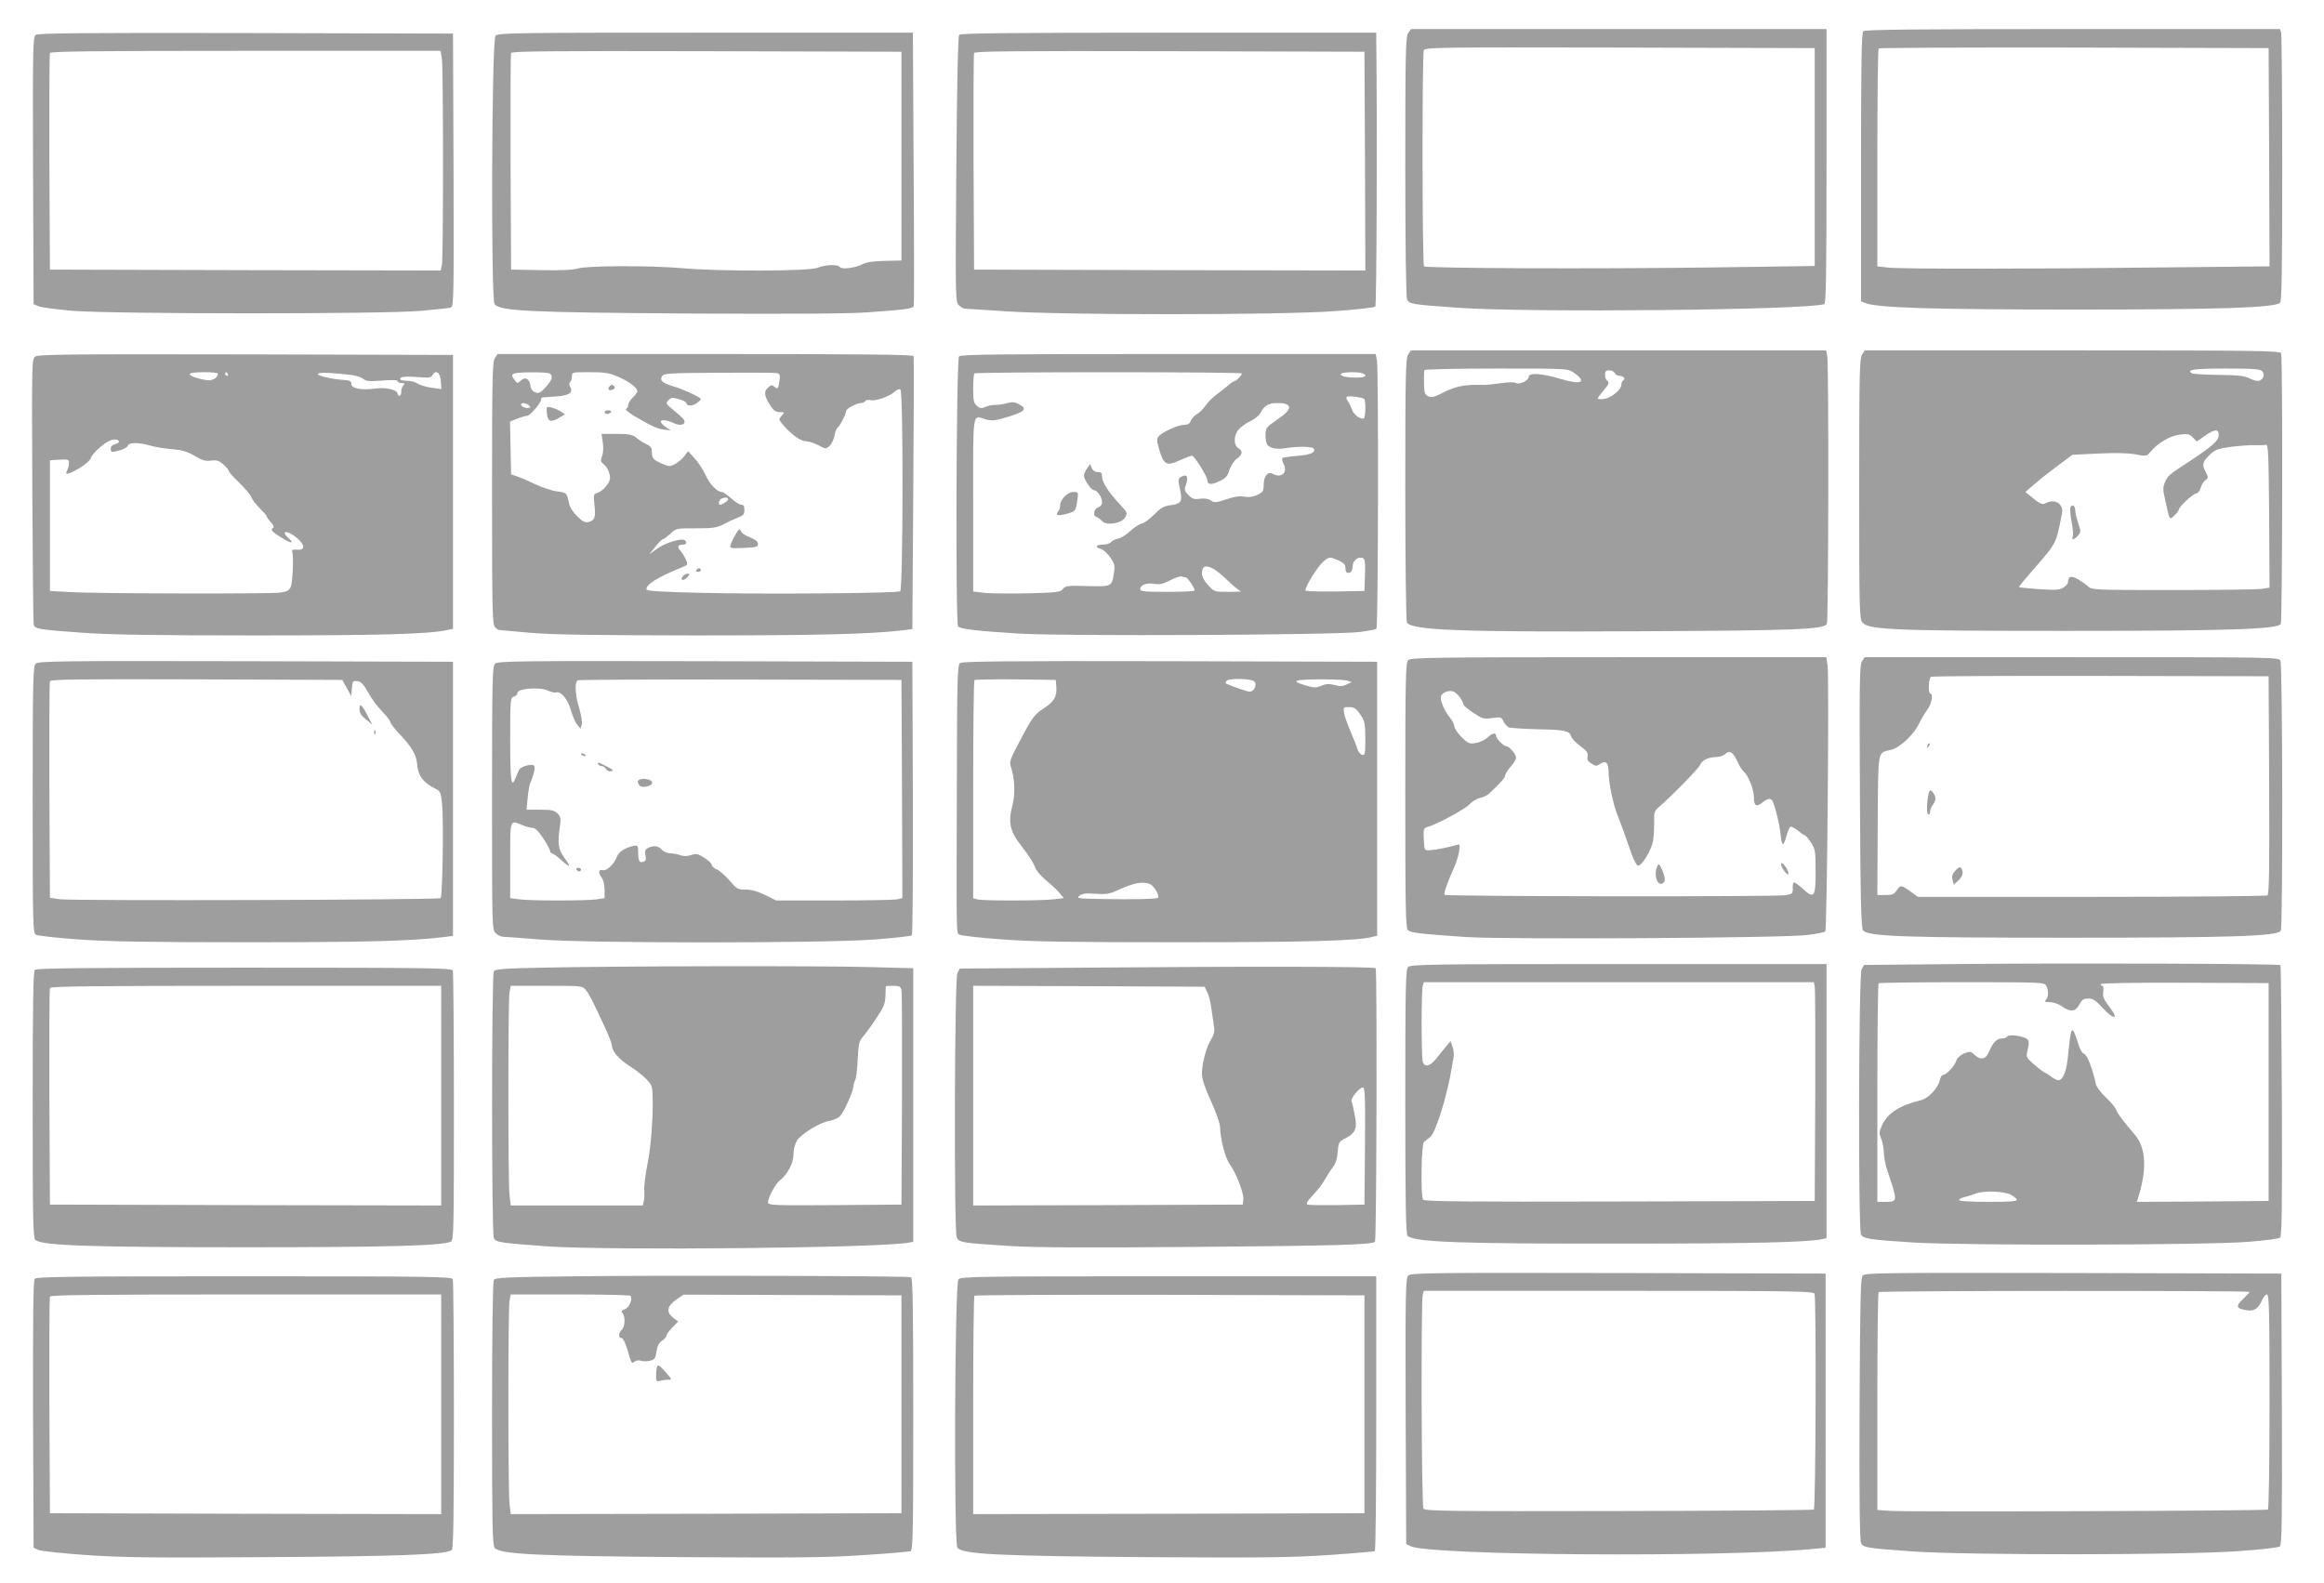
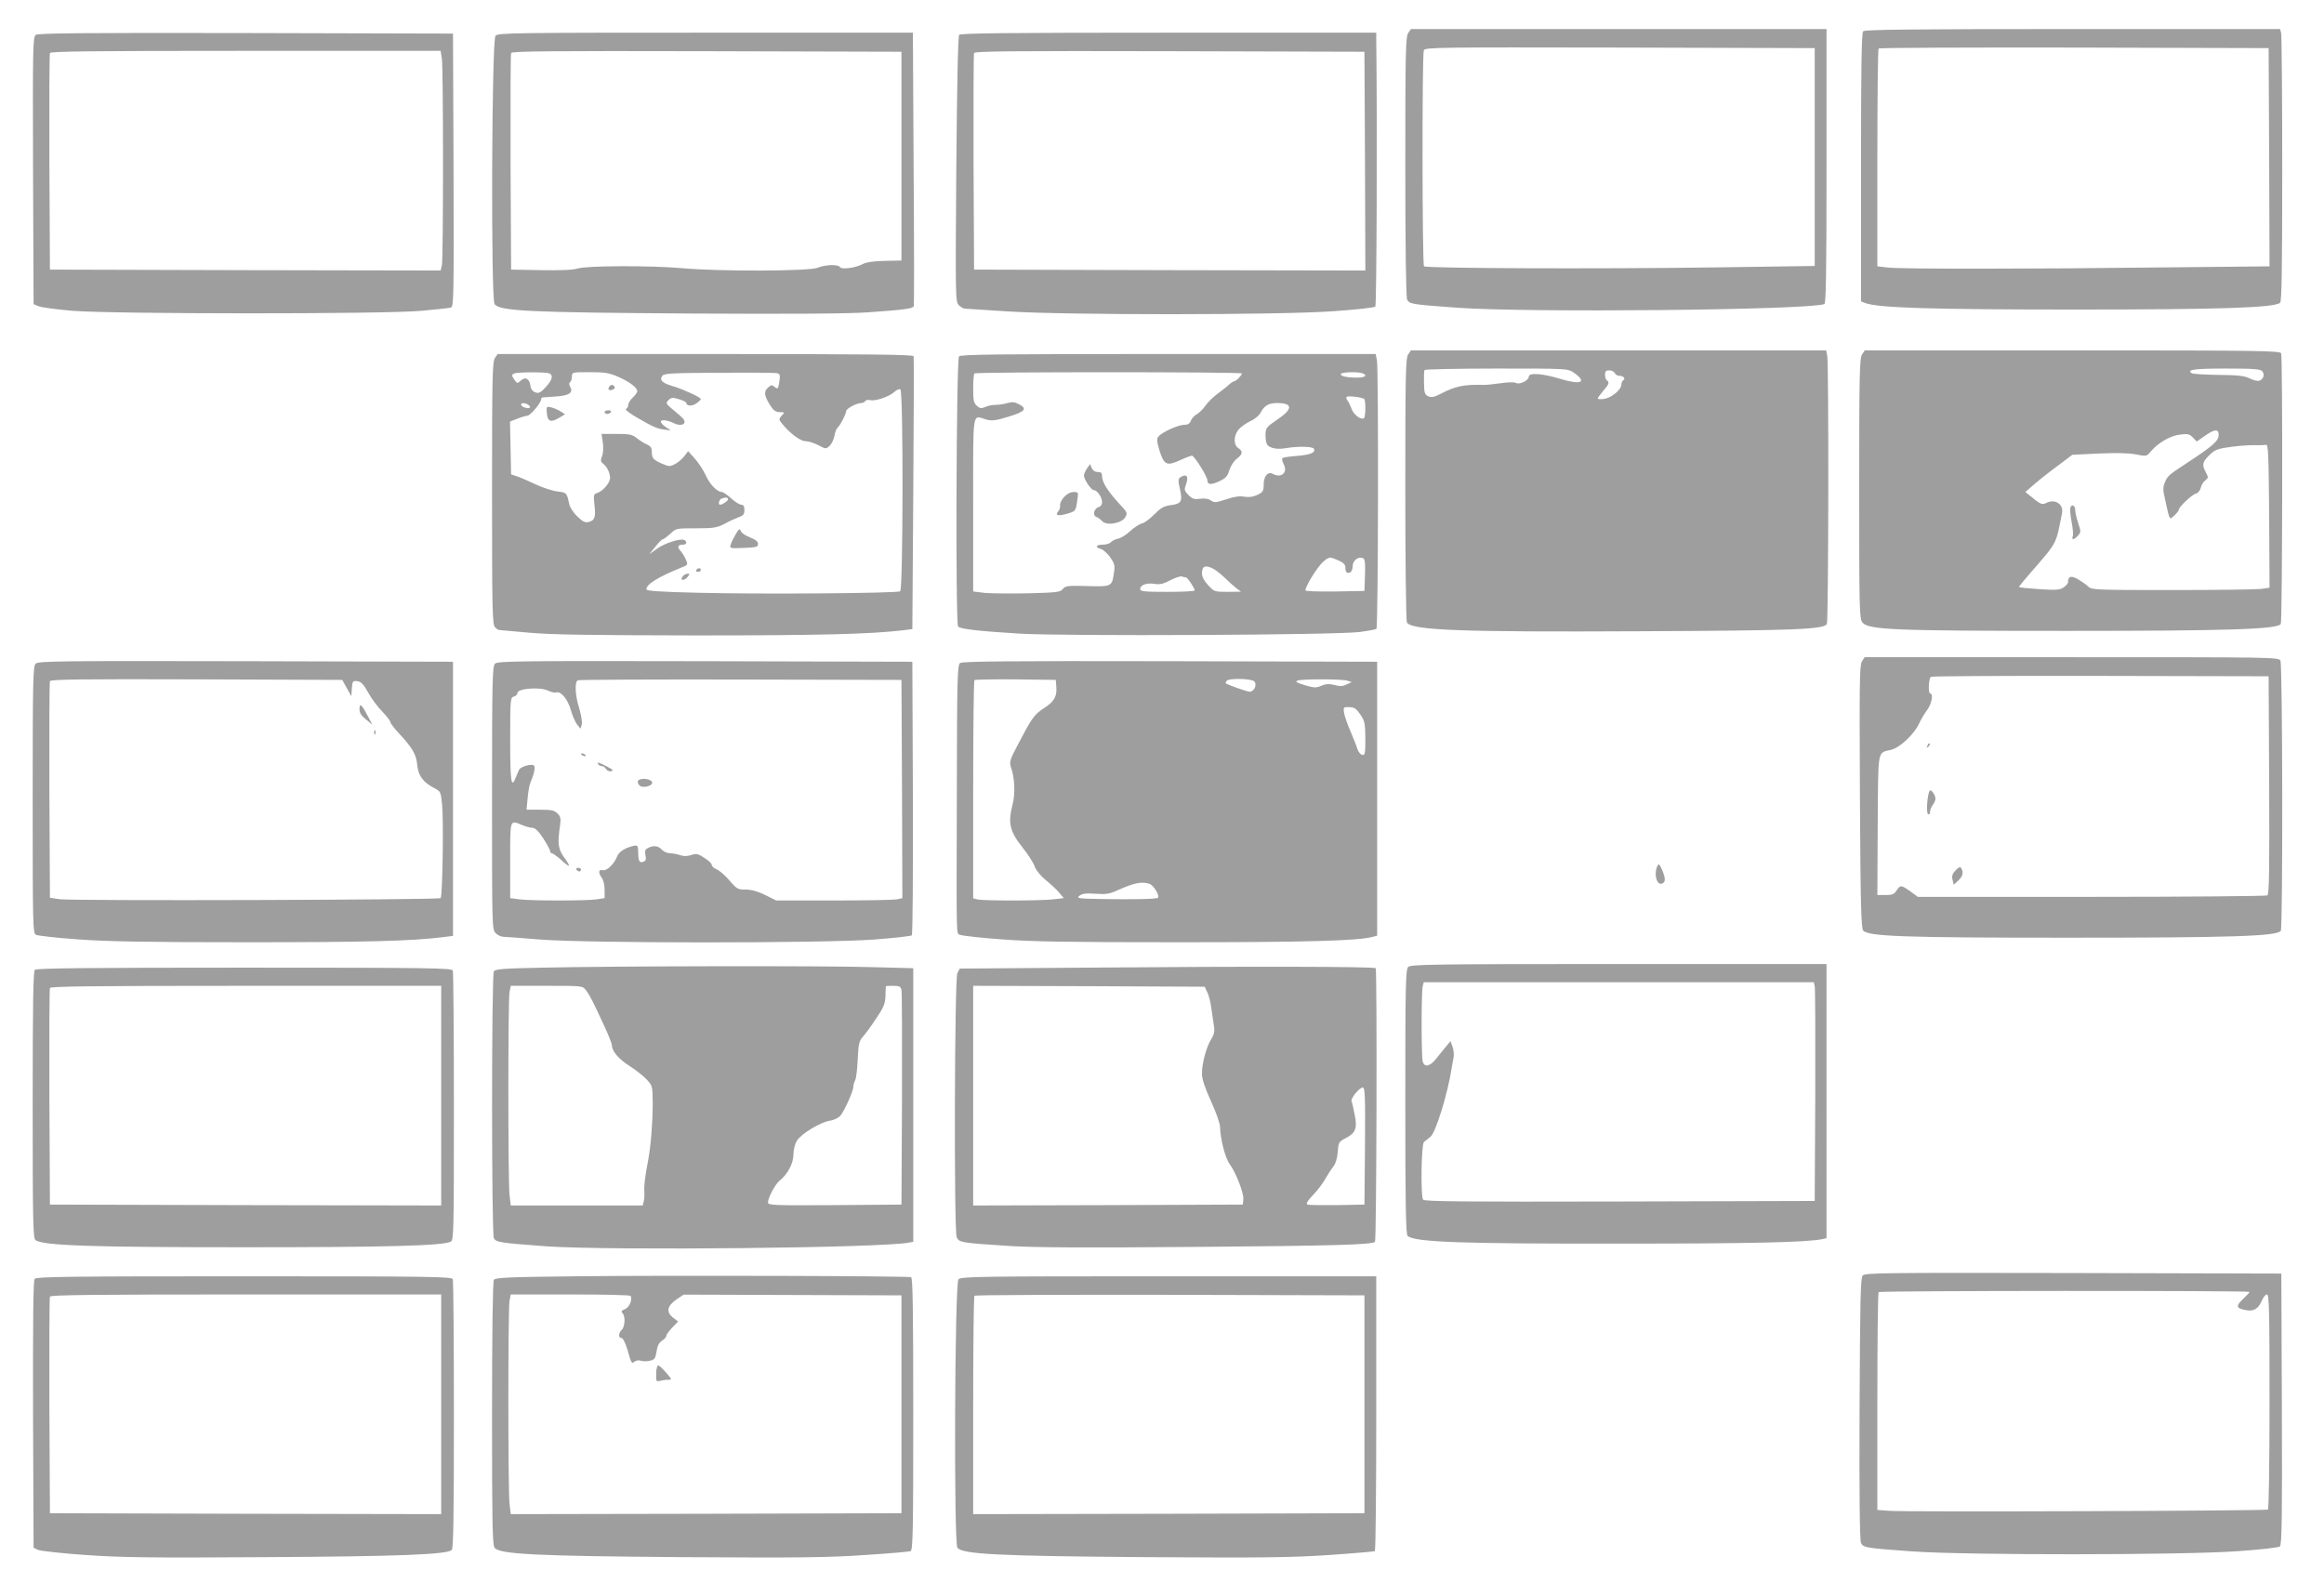
<svg xmlns="http://www.w3.org/2000/svg" version="1.0" width="1280pt" height="872pt" viewBox="0 0 1280 872" preserveAspectRatio="xMidYMid meet">
  <g transform="translate(0,872) scale(0.1,-0.1)" fill="#9e9e9e" stroke="none">
    <path d="M7756 8538 c-14 -20 -16 -106 -16 -736 0 -443 4 -720 10 -732 13 -25 26 -27 277 -45 384 -28 1927 -13 2021 20 9 3 12 164 12 760 l0 755 -1144 0 -1145 0 -15 -22z m2239 -683 l0 -600 -555 -8 c-664 -9 -1585 -5 -1597 6 -10 11 -11 1165 -1 1190 7 16 65 17 1080 15 l1073 -3 0 -600z" />
    <path d="M10262 8548 c-9 -9 -12 -189 -12 -750 l0 -738 23 -9 c69 -27 372 -36 1157 -36 801 0 1094 10 1128 37 9 8 12 168 12 737 0 399 -3 736 -6 749 l-6 22 -1142 0 c-875 0 -1145 -3 -1154 -12z m2236 -694 l2 -601 -587 -6 c-744 -9 -1432 -9 -1512 -1 l-61 7 0 597 c0 328 3 600 7 603 3 4 488 6 1077 5 l1071 -3 3 -601z" />
    <path d="M197 8528 c-16 -12 -17 -65 -15 -748 l3 -735 25 -11 c14 -7 99 -18 190 -26 229 -18 1712 -19 1920 0 80 7 153 15 163 18 16 5 17 48 15 757 l-3 752 -1141 3 c-901 2 -1144 -1 -1157 -10z m2237 -134 c8 -60 8 -1092 0 -1133 l-7 -31 -1076 2 -1076 3 -3 590 c-1 325 0 596 3 603 3 9 228 12 1078 12 l1074 0 7 -46z" />
    <path d="M2729 8523 c-21 -25 -26 -1450 -5 -1478 28 -39 192 -46 1086 -52 552 -3 875 -1 975 7 199 14 243 20 248 34 2 6 2 347 -1 759 l-4 747 -1143 0 c-1050 0 -1144 -1 -1156 -17z m2236 -663 l0 -575 -92 -2 c-61 -1 -102 -7 -122 -18 -41 -21 -116 -31 -125 -16 -10 16 -80 14 -123 -4 -46 -19 -540 -21 -748 -2 -172 15 -524 14 -574 -2 -23 -8 -95 -11 -201 -9 l-165 3 -3 590 c-1 325 0 596 3 603 3 10 224 12 1077 10 l1073 -3 0 -575z" />
    <path d="M5283 8528 c-7 -8 -12 -283 -16 -741 -5 -707 -5 -729 14 -748 10 -10 25 -19 32 -19 6 0 111 -7 232 -15 319 -21 1502 -21 1802 1 120 8 222 20 228 25 7 7 11 986 5 1482 l0 27 -1144 0 c-903 0 -1146 -3 -1153 -12z m2235 -696 l2 -602 -1077 2 -1078 3 -3 590 c-1 325 0 596 3 603 3 10 224 12 1077 10 l1073 -3 3 -603z" />
    <path d="M7756 6768 c-14 -20 -16 -107 -16 -743 0 -396 4 -726 9 -734 27 -43 300 -53 1281 -48 864 4 1013 10 1032 40 9 14 11 1431 2 1476 l-6 31 -1144 0 -1143 0 -15 -22z m911 -100 c78 -54 42 -70 -76 -34 -100 30 -171 34 -171 11 0 -21 -52 -46 -72 -34 -9 5 -43 4 -84 -2 -38 -5 -80 -10 -94 -9 -108 3 -155 -7 -239 -51 -33 -17 -47 -19 -64 -12 -20 9 -23 19 -24 73 -1 35 0 67 3 72 3 4 181 8 396 8 390 0 392 0 425 -22z m227 -3 c3 -8 14 -15 25 -15 23 0 36 -16 21 -25 -5 -3 -10 -14 -10 -24 0 -27 -53 -71 -93 -78 -21 -3 -37 -2 -37 2 0 4 14 23 30 42 32 36 36 48 20 58 -5 3 -10 17 -10 31 0 19 5 24 24 24 13 0 26 -7 30 -15z" />
    <path d="M10256 6768 c-14 -20 -16 -107 -16 -739 0 -668 1 -718 18 -738 34 -40 170 -46 1127 -46 892 0 1158 9 1177 38 9 14 11 1468 2 1491 -6 14 -116 16 -1150 16 l-1143 0 -15 -22z m2204 -93 c15 -18 7 -43 -16 -52 -9 -3 -32 2 -52 12 -30 15 -64 19 -173 20 -74 1 -141 5 -147 9 -32 20 14 26 187 26 155 0 191 -3 201 -15z m-240 -350 c0 -34 -32 -62 -190 -165 -81 -53 -92 -62 -106 -96 -12 -29 -12 -42 2 -101 25 -113 22 -108 50 -82 13 12 24 26 24 31 0 15 75 86 94 89 11 2 23 16 27 32 4 16 16 35 26 42 17 13 17 15 0 48 -21 39 -16 55 30 98 23 22 44 29 113 38 47 6 105 10 130 9 25 -1 52 0 60 2 13 4 15 -44 18 -391 l2 -396 -46 -7 c-26 -3 -246 -6 -490 -6 -415 0 -444 1 -461 18 -10 10 -36 28 -57 41 -39 22 -55 18 -56 -16 0 -7 -11 -20 -25 -29 -21 -14 -42 -15 -135 -9 -60 4 -110 9 -110 12 0 3 30 40 68 83 144 166 135 149 169 323 10 51 -40 82 -88 56 -21 -11 -33 -6 -89 41 l-25 20 30 26 c52 45 68 58 149 119 l80 60 145 7 c98 4 165 3 205 -5 57 -11 59 -11 80 14 40 49 109 89 162 95 44 6 54 3 72 -16 l21 -22 43 30 c55 39 78 41 78 7z" />
    <path d="M11404 5926 c-4 -9 -1 -45 6 -81 7 -36 10 -72 6 -80 -8 -21 8 -19 29 5 16 18 17 22 1 69 -9 27 -16 59 -16 70 0 25 -18 37 -26 17z" />
-     <path d="M194 6756 c-19 -14 -19 -31 -16 -738 2 -398 5 -731 8 -740 7 -22 27 -26 264 -43 154 -11 391 -15 956 -15 690 0 949 7 1054 29 l35 7 0 754 0 755 -1141 3 c-974 2 -1143 0 -1160 -12z m1006 -95 c0 -23 -32 -40 -63 -35 -57 10 -97 25 -92 35 8 12 155 12 155 0z m55 -1 c3 -5 1 -10 -4 -10 -6 0 -11 5 -11 10 0 6 2 10 4 10 3 0 8 -4 11 -10z m685 -6 c25 -4 53 -13 62 -22 15 -12 34 -14 103 -8 55 4 85 3 85 -4 0 -5 10 -10 22 -10 17 0 19 -3 10 -12 -7 -7 -12 -22 -12 -35 0 -13 -4 -23 -10 -23 -5 0 -10 5 -10 11 0 21 -63 37 -120 29 -78 -11 -135 0 -135 25 0 16 -8 20 -40 22 -73 5 -157 25 -143 35 12 8 83 5 188 -8z m488 -33 l3 -44 -53 7 c-29 4 -63 14 -76 22 -13 9 -38 16 -55 16 -40 1 -53 8 -36 19 8 5 47 6 88 2 63 -5 75 -4 83 11 18 32 43 14 46 -33z m-1773 -331 c3 -5 -6 -12 -20 -16 -16 -4 -25 -13 -25 -25 0 -22 3 -22 52 -9 20 6 39 17 42 25 7 19 57 19 122 1 27 -8 81 -17 121 -20 56 -5 84 -13 125 -37 42 -25 60 -30 90 -26 31 4 44 0 68 -21 17 -15 30 -31 30 -36 0 -5 26 -35 59 -66 32 -32 62 -67 66 -80 4 -12 25 -39 46 -60 21 -21 39 -41 39 -46 0 -4 10 -18 22 -31 17 -18 19 -26 10 -32 -15 -9 1 -25 61 -60 43 -26 58 -24 27 4 -48 43 -10 47 43 4 48 -40 50 -70 5 -67 -26 2 -32 0 -28 -12 8 -26 2 -164 -8 -191 -9 -21 -19 -27 -58 -33 -59 -8 -1022 -6 -1164 3 l-105 6 0 360 0 360 53 3 c47 3 52 1 52 -18 0 -12 -5 -30 -10 -41 -16 -28 5 -24 70 14 30 18 57 42 60 53 5 21 57 71 95 92 25 14 52 15 60 2z" />
    <path d="M2726 6748 c-14 -20 -16 -107 -16 -745 0 -643 2 -723 16 -737 8 -9 18 -16 22 -16 4 0 79 -7 167 -15 122 -11 338 -14 915 -15 684 0 959 7 1140 28 l55 7 5 745 c3 410 4 751 2 758 -3 9 -242 12 -1148 12 l-1143 0 -15 -22z m298 -84 c25 -10 19 -36 -18 -76 -29 -32 -39 -36 -58 -29 -14 5 -24 18 -26 34 -5 40 -28 54 -52 32 -20 -18 -21 -18 -35 1 -18 24 -18 31 -2 37 18 8 172 8 191 1z m382 -20 c61 -27 104 -59 104 -79 0 -6 -11 -22 -25 -35 -14 -13 -25 -31 -25 -41 0 -9 -5 -19 -12 -21 -7 -3 14 -20 45 -39 95 -56 124 -70 164 -75 l38 -5 -27 18 c-16 10 -28 23 -28 31 0 13 37 8 72 -9 26 -14 58 -11 58 6 0 15 -4 19 -70 74 -33 28 -34 31 -18 47 15 15 22 16 58 5 22 -6 40 -16 40 -20 0 -18 32 -20 55 -3 14 9 25 20 25 24 0 9 -95 53 -148 69 -62 18 -80 33 -66 56 10 17 34 18 310 20 164 1 309 0 321 -2 19 -4 21 -10 16 -43 -7 -46 -9 -48 -28 -32 -13 11 -19 10 -36 -6 -23 -21 -20 -45 14 -98 17 -27 29 -35 51 -36 28 0 29 -1 11 -20 -16 -18 -16 -20 1 -42 43 -54 102 -98 130 -98 16 0 48 -10 71 -22 41 -22 42 -22 62 -4 11 10 23 35 27 55 3 20 11 41 18 46 15 14 46 74 46 90 0 14 58 45 83 45 9 0 19 5 23 11 3 6 16 8 28 5 28 -7 105 20 133 46 12 11 26 17 32 13 17 -10 15 -1101 -1 -1112 -18 -11 -773 -17 -1115 -8 -211 5 -283 10 -283 19 0 28 63 67 193 120 36 14 37 16 25 43 -6 15 -20 37 -30 49 -20 22 -15 34 14 34 20 0 24 15 8 25 -19 12 -109 -16 -152 -48 l-42 -30 33 41 c18 23 37 42 42 42 5 0 23 14 41 30 31 30 32 30 141 30 96 0 115 3 156 24 25 14 61 30 79 37 26 9 32 17 32 40 0 21 -5 29 -17 29 -10 0 -35 16 -56 35 -21 19 -44 35 -51 35 -26 0 -68 43 -90 94 -13 28 -40 69 -60 91 l-36 40 -21 -28 c-12 -15 -35 -35 -51 -43 -28 -15 -34 -14 -72 2 -49 22 -56 30 -56 67 0 20 -7 30 -27 39 -16 7 -41 23 -56 35 -25 20 -40 23 -111 23 l-83 0 7 -46 c4 -28 3 -59 -4 -76 -9 -24 -8 -32 5 -41 22 -17 39 -51 39 -80 0 -27 -40 -73 -72 -83 -18 -5 -20 -12 -14 -63 8 -70 2 -87 -31 -96 -21 -5 -33 1 -64 31 -21 20 -41 51 -44 68 -13 62 -14 63 -65 69 -27 3 -82 21 -122 40 -40 19 -86 39 -103 44 l-30 10 -3 145 -3 146 41 16 c22 9 47 16 54 16 16 0 76 71 76 89 0 6 3 11 8 12 4 0 36 2 72 5 74 5 98 20 81 52 -7 14 -8 23 -1 27 5 3 10 17 10 31 0 24 1 24 99 24 84 0 107 -4 157 -26z m-496 -154 c8 -5 12 -12 8 -15 -9 -9 -48 4 -48 16 0 12 21 11 40 -1z m1100 -520 c0 -9 -31 -30 -44 -30 -12 0 -6 28 7 33 20 9 37 8 37 -3z" />
    <path d="M3355 6589 c-10 -15 1 -23 20 -15 9 3 13 10 10 16 -8 13 -22 13 -30 -1z" />
    <path d="M3012 6444 c4 -47 22 -53 68 -25 l32 19 -23 15 c-13 9 -37 19 -52 23 -28 6 -28 6 -25 -32z" />
    <path d="M3330 6450 c0 -5 6 -10 14 -10 8 0 18 5 21 10 3 6 -3 10 -14 10 -12 0 -21 -4 -21 -10z" />
    <path d="M4053 5779 c-11 -19 -24 -44 -28 -57 -7 -23 -6 -23 72 -20 68 3 78 5 78 22 0 13 -14 24 -44 36 -25 9 -48 25 -51 35 -5 15 -10 13 -27 -16z" />
    <path d="M3835 5580 c-3 -5 1 -10 9 -10 9 0 16 5 16 10 0 6 -4 10 -9 10 -6 0 -13 -4 -16 -10z" />
    <path d="M3761 5546 c-19 -23 4 -28 24 -6 15 17 16 20 3 20 -9 0 -21 -6 -27 -14z" />
    <path d="M5282 6757 c-15 -18 -20 -1473 -5 -1488 14 -14 109 -25 338 -39 246 -15 1750 -8 1874 9 46 6 87 14 92 17 10 6 12 1418 3 1477 l-7 37 -1142 0 c-929 0 -1145 -2 -1153 -13z m1558 -94 c0 -10 -32 -43 -42 -43 -4 0 -17 -8 -27 -17 -11 -10 -39 -33 -64 -51 -25 -18 -55 -48 -68 -67 -13 -19 -35 -40 -48 -47 -13 -7 -27 -23 -32 -35 -6 -17 -17 -23 -37 -23 -32 0 -122 -40 -141 -64 -11 -13 -10 -26 5 -77 25 -80 40 -87 111 -55 30 14 61 26 68 26 13 0 85 -115 85 -136 0 -24 21 -26 65 -5 37 17 46 28 56 62 8 24 25 50 41 62 33 25 35 42 8 59 -26 17 -26 67 0 100 11 14 40 35 64 47 27 12 52 33 61 51 19 36 43 50 89 50 88 0 88 -33 1 -91 -61 -42 -64 -46 -65 -84 0 -22 4 -45 8 -52 13 -21 53 -30 101 -22 69 12 149 10 157 -2 12 -21 -17 -34 -91 -40 -41 -3 -78 -9 -82 -12 -3 -4 -1 -18 6 -31 26 -48 -10 -82 -59 -56 -27 15 -50 -13 -50 -60 0 -35 -4 -41 -35 -56 -24 -11 -46 -14 -71 -10 -24 5 -55 1 -99 -14 -58 -19 -67 -20 -85 -7 -14 10 -35 13 -60 10 -32 -5 -43 -1 -64 20 -22 22 -24 30 -16 52 19 50 7 69 -29 46 -12 -8 -13 -18 -2 -66 15 -68 8 -80 -54 -88 -36 -5 -54 -16 -87 -50 -24 -24 -54 -47 -68 -50 -14 -3 -43 -22 -65 -42 -21 -20 -51 -39 -67 -42 -15 -3 -33 -12 -39 -19 -6 -8 -27 -14 -45 -14 -39 0 -45 -15 -10 -24 12 -3 35 -24 51 -46 24 -35 27 -45 20 -87 -11 -74 -12 -75 -148 -71 -107 3 -120 1 -133 -16 -12 -17 -31 -20 -187 -24 -96 -2 -204 -1 -241 2 l-66 8 0 479 c0 536 -7 491 73 468 31 -8 51 -6 122 16 92 28 105 44 56 69 -22 12 -37 13 -62 6 -19 -6 -48 -10 -66 -10 -18 0 -44 -5 -57 -12 -22 -9 -29 -8 -46 7 -17 15 -20 31 -20 95 0 42 3 80 7 83 8 9 1473 9 1473 0z m664 1 c31 -12 15 -24 -31 -24 -58 0 -95 9 -87 21 6 10 94 12 118 3z m9 -141 c10 -6 9 -101 -1 -107 -17 -10 -57 21 -67 50 -6 17 -16 38 -22 46 -7 8 -10 18 -6 22 7 7 80 -1 96 -11z m-141 -890 c27 -12 38 -23 38 -38 0 -27 8 -35 26 -28 8 3 14 18 14 34 0 31 30 55 56 45 12 -5 14 -24 12 -93 l-3 -88 -162 -3 c-90 -1 -163 1 -163 6 0 24 66 130 99 159 32 27 35 27 83 6z m-689 -46 c13 -7 40 -28 60 -47 19 -19 48 -45 63 -57 l29 -22 -74 -1 c-72 0 -74 1 -107 37 -21 22 -34 47 -34 63 0 43 18 50 63 27z m-152 -47 c9 0 49 -59 49 -72 0 -5 -67 -8 -150 -8 -125 0 -150 2 -150 15 0 23 36 36 78 29 30 -5 50 0 88 20 27 14 55 23 62 21 8 -3 18 -5 23 -5z" />
    <path d="M5987 6140 c-9 -14 -17 -31 -17 -39 0 -22 40 -81 55 -81 18 0 45 -39 45 -66 0 -13 -8 -24 -18 -27 -26 -6 -36 -46 -14 -54 9 -3 24 -14 32 -23 23 -27 106 -14 127 20 14 25 13 27 -32 75 -61 66 -95 119 -95 150 0 20 -5 25 -23 25 -15 0 -28 8 -34 22 l-9 22 -17 -24z" />
    <path d="M5860 5982 c-13 -15 -23 -35 -21 -45 1 -10 -3 -25 -10 -33 -19 -23 -3 -28 47 -14 49 14 49 14 58 78 6 41 5 42 -21 42 -18 0 -37 -11 -53 -28z" />
-     <path d="M7756 5084 c-14 -14 -16 -95 -16 -744 0 -620 2 -731 14 -743 16 -15 58 -20 316 -38 221 -15 1758 -6 1885 11 50 6 93 15 98 19 10 10 22 1401 13 1464 l-7 47 -1144 0 c-1026 0 -1145 -2 -1159 -16z m284 -204 c11 -16 20 -33 20 -39 0 -6 24 -27 54 -47 51 -33 58 -36 105 -29 48 6 51 5 62 -19 7 -13 19 -28 28 -32 9 -4 83 -9 165 -11 149 -3 170 -8 181 -42 3 -10 25 -33 50 -51 36 -27 43 -38 39 -56 -4 -17 1 -27 20 -39 24 -16 28 -16 50 -2 31 21 46 5 46 -49 0 -54 24 -171 48 -232 20 -50 40 -105 77 -212 12 -36 29 -66 36 -68 21 -4 76 87 84 138 4 25 6 71 6 103 -2 51 1 60 24 80 68 58 223 216 229 234 8 24 46 43 88 43 17 0 39 7 49 16 25 23 44 12 67 -38 10 -24 26 -49 35 -57 26 -21 57 -99 57 -142 0 -48 13 -56 46 -30 33 26 50 27 59 4 16 -40 38 -131 42 -180 3 -29 8 -53 13 -53 4 0 13 20 19 44 6 25 16 48 21 51 6 4 24 -5 41 -19 17 -14 34 -26 38 -26 5 0 20 -18 35 -40 24 -37 26 -47 26 -160 0 -142 -8 -153 -70 -96 -22 20 -44 36 -49 36 -5 0 -8 -14 -7 -32 1 -30 -2 -32 -41 -39 -49 -9 -1868 -7 -1877 2 -6 6 18 74 52 149 12 25 24 65 28 89 6 39 5 43 -12 37 -37 -11 -119 -28 -149 -29 -30 -2 -30 -2 -33 60 -3 57 -1 62 20 68 54 15 205 97 231 124 15 16 42 33 60 36 17 4 40 15 49 24 61 57 88 88 88 100 0 7 14 29 30 48 17 18 30 41 30 50 0 19 -38 63 -54 63 -15 0 -56 42 -56 57 0 20 -21 16 -49 -11 -15 -13 -43 -26 -64 -29 -34 -5 -42 -2 -78 34 -21 21 -39 48 -39 58 0 11 -11 32 -24 48 -31 37 -57 99 -49 119 7 19 41 33 65 26 10 -2 27 -17 38 -32z" />
-     <path d="M9810 3959 c0 -9 9 -27 20 -40 15 -19 19 -20 20 -8 0 9 -9 27 -20 40 -15 19 -19 20 -20 8z" />
    <path d="M9126 3944 c-17 -44 0 -101 28 -91 20 8 20 27 2 72 -17 39 -21 42 -30 19z" />
    <path d="M10255 5077 c-13 -20 -14 -114 -11 -746 3 -587 7 -726 18 -737 32 -32 224 -39 1128 -39 896 0 1153 8 1172 38 12 19 10 1465 -2 1488 -10 19 -34 19 -1150 19 l-1140 0 -15 -23z m2243 -681 c2 -473 0 -601 -10 -608 -7 -4 -443 -8 -969 -8 l-956 0 -41 30 c-51 36 -55 37 -76 5 -14 -21 -25 -25 -61 -25 l-45 0 2 386 c3 429 -3 395 74 414 49 12 127 86 154 145 10 22 30 55 44 74 25 33 36 91 17 91 -12 0 -9 83 4 92 6 4 426 6 935 5 l925 -2 3 -599z" />
    <path d="M10616 4613 c-6 -14 -5 -15 5 -6 7 7 10 15 7 18 -3 3 -9 -2 -12 -12z" />
    <path d="M10628 4364 c-13 -20 -20 -122 -9 -128 7 -4 11 0 11 11 0 11 7 28 15 39 8 10 15 26 15 35 0 20 -25 55 -32 43z" />
    <path d="M10771 3926 c-18 -19 -22 -31 -17 -52 l7 -27 25 23 c25 24 30 45 16 68 -6 9 -14 6 -31 -12z" />
    <path d="M196 5064 c-14 -14 -16 -95 -16 -749 0 -696 1 -735 18 -744 10 -5 113 -17 228 -25 164 -12 372 -16 932 -16 654 0 900 6 1082 28 l55 7 0 755 0 755 -1142 3 c-1028 2 -1143 1 -1157 -14z m1714 -134 l25 -45 3 43 c3 40 5 43 30 40 20 -2 34 -16 60 -63 18 -33 53 -80 78 -105 24 -25 44 -51 44 -57 0 -6 20 -33 45 -60 75 -80 98 -118 103 -176 5 -59 32 -96 94 -128 35 -18 36 -20 43 -91 9 -97 2 -504 -8 -515 -11 -10 -2026 -16 -2098 -6 l-54 8 -3 590 c-1 325 0 596 3 603 3 10 170 12 807 10 l803 -3 25 -45z" />
    <path d="M1980 4813 c0 -20 10 -36 36 -56 l35 -29 -27 51 c-32 62 -44 71 -44 34z" />
    <path d="M2061 4684 c0 -11 3 -14 6 -6 3 7 2 16 -1 19 -3 4 -6 -2 -5 -13z" />
    <path d="M2726 5064 c-14 -14 -16 -94 -16 -740 0 -711 0 -724 20 -744 11 -11 30 -20 43 -20 12 0 103 -7 202 -15 261 -21 1560 -21 1840 0 109 8 203 19 207 23 5 5 7 345 6 758 l-3 749 -1142 3 c-1028 2 -1143 1 -1157 -14z m2242 -690 l2 -601 -31 -7 c-17 -3 -174 -6 -348 -6 l-316 0 -60 30 c-41 20 -75 30 -107 30 -44 0 -50 3 -90 50 -23 27 -55 55 -70 61 -16 6 -28 18 -28 25 0 8 -18 25 -41 39 -35 23 -44 25 -73 15 -23 -7 -41 -7 -60 0 -15 5 -40 10 -55 10 -15 0 -36 9 -46 20 -20 22 -46 25 -76 9 -16 -8 -19 -17 -14 -40 5 -22 2 -31 -10 -35 -23 -9 -29 1 -30 49 0 36 -3 42 -20 39 -47 -9 -86 -32 -96 -59 -16 -42 -57 -82 -80 -76 -23 6 -25 -15 -4 -43 8 -10 15 -40 15 -65 l0 -46 -46 -7 c-60 -8 -353 -8 -421 0 l-53 7 0 208 c0 232 -3 223 67 194 19 -8 45 -15 57 -15 14 -1 33 -19 59 -59 20 -31 37 -63 37 -69 0 -7 4 -12 10 -12 5 0 27 -16 49 -35 52 -48 59 -44 19 11 -35 49 -38 78 -23 181 5 34 2 46 -14 62 -18 18 -34 21 -96 21 l-75 0 6 63 c3 34 9 71 14 82 21 50 30 89 21 98 -12 12 -73 -5 -82 -23 -4 -8 -12 -27 -18 -42 -25 -65 -31 -26 -31 206 0 225 1 234 20 239 11 3 20 12 20 20 0 25 122 34 166 14 19 -9 40 -14 48 -11 24 9 64 -38 80 -97 9 -31 24 -67 35 -80 l18 -23 7 22 c4 12 -2 49 -13 88 -24 75 -27 150 -8 157 6 3 410 5 897 4 l885 -2 3 -601z" />
    <path d="M3200 4566 c0 -2 7 -7 16 -10 8 -3 12 -2 9 4 -6 10 -25 14 -25 6z" />
    <path d="M3295 4510 c3 -5 12 -10 20 -10 8 0 18 -7 23 -16 5 -9 17 -14 28 -12 15 3 10 9 -23 26 -47 24 -57 27 -48 12z" />
    <path d="M3514 4419 c-3 -6 0 -17 8 -25 20 -20 85 1 67 22 -14 17 -65 19 -75 3z" />
    <path d="M3175 3930 c3 -5 10 -10 16 -10 5 0 9 5 9 10 0 6 -7 10 -16 10 -8 0 -12 -4 -9 -10z" />
    <path d="M5288 5068 c-15 -12 -17 -78 -18 -708 -2 -848 -4 -777 18 -789 10 -5 113 -17 228 -25 165 -13 376 -16 974 -16 707 0 987 8 1067 29 l28 7 0 755 0 754 -1141 3 c-902 2 -1143 -1 -1156 -10z m530 -132 c4 -53 -12 -81 -70 -118 -52 -34 -66 -54 -141 -198 -45 -85 -48 -97 -39 -125 21 -60 25 -147 8 -211 -25 -97 -14 -144 55 -231 31 -39 62 -87 68 -106 7 -20 31 -50 60 -74 27 -22 61 -53 75 -70 l25 -30 -61 -7 c-77 -8 -385 -8 -415 0 l-23 6 0 597 c0 329 3 601 7 605 4 3 106 5 227 4 l221 -3 3 -39z m1091 30 c16 -19 -2 -56 -27 -56 -13 0 -114 36 -131 46 -1 2 0 7 4 13 10 17 140 14 154 -3z m511 5 l25 -8 -28 -13 c-21 -11 -38 -11 -67 -3 -29 7 -46 7 -72 -4 -29 -13 -40 -12 -92 3 -45 14 -54 20 -40 25 25 10 242 9 274 0z m72 -186 c25 -37 27 -48 28 -133 0 -83 -2 -93 -17 -90 -10 2 -22 17 -27 33 -5 17 -22 60 -38 97 -16 37 -32 82 -35 100 -5 33 -4 34 28 33 27 0 38 -7 61 -40z m-1159 -934 c22 -9 56 -66 45 -76 -7 -7 -135 -10 -303 -7 -138 2 -148 4 -130 18 15 12 36 15 89 11 59 -4 78 -1 125 21 89 40 133 48 174 33z" />
-     <path d="M10795 3410 l-529 -5 -13 -25 c-16 -32 -19 -1430 -3 -1460 13 -23 40 -28 290 -44 275 -17 1615 -15 1845 4 88 7 166 17 173 23 10 8 12 162 10 753 -2 408 -5 745 -8 748 -8 8 -1150 12 -1765 6z m475 -119 c14 -26 13 -64 -2 -79 -9 -9 -4 -12 22 -12 20 0 49 -10 71 -26 45 -31 72 -26 94 17 12 23 22 29 47 29 25 0 41 -10 77 -50 64 -70 95 -68 40 3 -33 43 -39 58 -35 85 3 17 1 32 -5 32 -5 0 -9 4 -9 9 0 6 189 9 463 8 l462 -2 0 -600 0 -600 -363 -3 -363 -2 7 22 c50 157 44 276 -18 348 -64 74 -95 116 -102 136 -3 12 -29 42 -56 68 -28 26 -53 59 -56 74 -19 87 -48 162 -65 167 -11 4 -24 26 -33 58 -9 29 -20 59 -25 66 -13 19 -18 -5 -30 -126 -8 -93 -28 -143 -55 -143 -7 0 -25 9 -39 20 -14 11 -28 20 -32 20 -3 0 -29 19 -56 42 -43 36 -50 46 -45 68 14 57 13 71 -4 80 -30 16 -97 23 -104 11 -4 -6 -17 -11 -30 -11 -28 0 -50 -23 -71 -73 -18 -43 -46 -49 -81 -16 -20 19 -24 19 -57 6 -21 -9 -38 -25 -42 -39 -9 -29 -54 -78 -72 -78 -7 0 -16 -13 -19 -30 -9 -43 -63 -100 -104 -110 -119 -29 -184 -71 -215 -140 -16 -35 -16 -43 -4 -72 8 -18 14 -53 15 -78 0 -25 9 -67 18 -95 59 -173 59 -175 -9 -175 l-45 0 0 599 c0 329 3 601 7 605 3 3 210 6 459 6 438 0 454 -1 464 -19z m-196 -1151 c16 -8 31 -21 34 -27 3 -10 -33 -13 -157 -13 -99 0 -161 4 -161 10 0 5 12 12 28 16 15 3 43 12 62 19 44 18 155 14 194 -5z" />
    <path d="M7756 3394 c-14 -14 -16 -95 -16 -743 0 -571 3 -731 13 -739 41 -34 289 -43 1167 -42 723 0 1037 7 1118 25 l22 5 0 755 0 755 -1144 0 c-1027 0 -1146 -2 -1160 -16z m2239 -106 c3 -13 4 -284 3 -603 l-3 -580 -1074 -3 c-853 -2 -1076 0 -1083 10 -14 22 -10 306 5 318 6 5 22 18 35 28 29 22 95 234 118 382 2 14 7 39 10 55 3 17 0 44 -6 60 l-11 30 -27 -32 c-15 -18 -40 -49 -55 -68 -33 -40 -62 -45 -71 -12 -8 29 -8 385 0 415 l6 22 1074 0 1074 0 5 -22z" />
    <path d="M2987 3390 c-214 -4 -259 -8 -267 -20 -13 -21 -13 -1445 0 -1470 12 -23 36 -26 291 -45 352 -24 1858 -9 1997 21 l22 4 0 754 0 753 -232 6 c-257 8 -1406 6 -1811 -3z m240 -124 c20 -25 39 -62 102 -199 23 -49 41 -96 41 -104 0 -32 37 -76 95 -113 33 -21 76 -54 95 -74 34 -37 34 -37 35 -134 0 -105 -10 -228 -24 -307 -19 -98 -25 -150 -22 -179 1 -15 0 -39 -3 -52 l-6 -24 -364 0 -363 0 -7 61 c-8 79 -8 1062 0 1112 l7 37 198 0 c196 0 198 0 216 -24z m1738 2 c3 -13 4 -284 3 -603 l-3 -580 -367 -3 c-340 -2 -368 -1 -368 15 0 26 40 101 64 120 44 35 76 95 76 143 0 27 8 58 19 77 24 38 132 104 183 110 20 3 45 15 56 27 22 25 72 136 72 160 0 10 5 26 10 36 6 11 12 63 14 116 4 84 8 100 28 123 13 14 46 59 73 100 42 62 50 81 52 125 0 28 2 52 2 54 1 1 19 2 41 2 33 0 41 -4 45 -22z" />
    <path d="M5970 3390 l-684 -5 -13 -25 c-16 -31 -19 -1413 -4 -1454 12 -30 25 -32 291 -49 142 -9 425 -10 1040 -5 749 6 958 12 973 28 9 9 12 1498 4 1507 -10 9 -649 11 -1607 3z m679 -135 c9 -16 19 -57 23 -90 5 -33 11 -77 14 -97 5 -28 1 -46 -15 -72 -27 -43 -51 -133 -51 -190 0 -29 15 -75 50 -152 29 -63 50 -124 50 -144 1 -62 28 -169 53 -202 35 -49 79 -162 75 -195 l-3 -28 -742 -3 -743 -2 0 605 0 605 637 -2 638 -3 14 -30z m869 -847 l-3 -323 -150 -3 c-82 -1 -155 0 -163 3 -11 4 -2 19 31 54 25 26 55 66 66 87 12 21 31 51 43 66 14 18 23 46 26 83 4 53 6 57 44 76 54 28 65 55 49 130 -6 33 -14 66 -17 73 -6 16 43 76 62 76 12 0 14 -49 12 -322z" />
    <path d="M192 3378 c-9 -9 -12 -188 -12 -744 0 -636 2 -733 15 -744 37 -31 304 -40 1145 -40 791 0 1099 8 1143 31 16 9 17 55 17 744 0 403 -3 740 -6 749 -6 14 -116 16 -1148 16 -875 0 -1145 -3 -1154 -12z m2238 -693 l0 -605 -1078 2 -1077 3 -3 590 c-1 325 0 596 3 603 3 9 229 12 1080 12 l1075 0 0 -605z" />
-     <path d="M7756 1694 c-14 -14 -16 -91 -14 -747 l3 -732 25 -12 c109 -51 1723 -62 2215 -15 l70 7 0 755 0 755 -1142 3 c-1030 2 -1143 1 -1157 -14z m2238 -100 c10 -27 7 -1182 -4 -1189 -5 -3 -489 -7 -1075 -8 -938 -2 -1067 0 -1075 13 -11 16 -14 1139 -4 1178 l6 22 1073 0 c969 0 1073 -2 1079 -16z" />
    <path d="M10259 1694 c-12 -14 -14 -143 -17 -736 -2 -473 1 -725 8 -737 13 -26 30 -28 277 -46 307 -22 1496 -21 1800 1 120 8 223 20 230 26 11 8 13 163 11 757 l-3 746 -1146 3 c-1057 2 -1148 1 -1160 -14z m2131 -90 c0 -3 -17 -21 -37 -40 -41 -39 -37 -51 21 -61 42 -7 66 10 86 58 7 16 19 29 26 29 12 0 14 -95 14 -589 0 -357 -4 -592 -9 -596 -12 -7 -1991 -14 -2083 -7 l-68 5 0 597 c0 328 3 600 7 603 8 8 2043 9 2043 1z" />
    <path d="M3172 1690 c-379 -4 -444 -7 -452 -20 -6 -9 -10 -299 -10 -736 0 -593 2 -723 14 -739 26 -36 225 -46 1049 -52 635 -4 796 -2 992 12 130 8 242 18 250 21 13 5 15 102 15 755 0 591 -3 751 -12 754 -20 7 -1350 11 -1846 5z m301 -108 c12 -19 -7 -64 -31 -73 -19 -7 -22 -13 -14 -21 17 -17 15 -74 -3 -92 -19 -18 -20 -46 -2 -46 8 0 21 -26 32 -62 23 -80 24 -81 40 -68 8 7 23 9 35 5 11 -4 34 -4 50 0 25 6 30 12 36 50 4 31 13 49 30 60 13 8 24 21 24 27 0 7 15 27 32 45 l33 34 -29 22 c-38 31 -32 63 19 99 l40 27 600 -2 600 -2 0 -600 0 -600 -1076 -3 -1076 -2 -7 61 c-8 79 -8 1062 0 1112 l7 37 328 0 c180 0 330 -3 332 -8z" />
    <path d="M3614 1154 c-1 -42 0 -45 20 -40 11 3 32 6 45 6 23 0 23 1 -10 39 -19 22 -38 40 -44 40 -5 1 -11 -20 -11 -45z" />
    <path d="M191 1676 c-8 -9 -10 -213 -9 -747 l3 -734 25 -12 c14 -6 131 -19 260 -28 198 -14 358 -16 985 -12 732 4 1001 14 1033 39 9 8 12 169 12 743 0 404 -3 740 -6 749 -6 14 -116 16 -1149 16 -951 0 -1144 -2 -1154 -14z m2239 -691 l0 -605 -1078 2 -1077 3 -3 590 c-1 325 0 596 3 603 3 9 229 12 1080 12 l1075 0 0 -605z" />
    <path d="M5279 1673 c-21 -24 -26 -1450 -6 -1478 27 -36 224 -46 1049 -52 643 -4 795 -2 1000 12 133 9 246 19 250 21 5 3 8 345 8 760 l0 754 -1144 0 c-1051 0 -1145 -1 -1157 -17z m2236 -688 l0 -600 -1077 -3 -1078 -2 0 598 c0 329 3 602 7 605 3 4 488 6 1077 5 l1071 -3 0 -600z" />
  </g>
</svg>